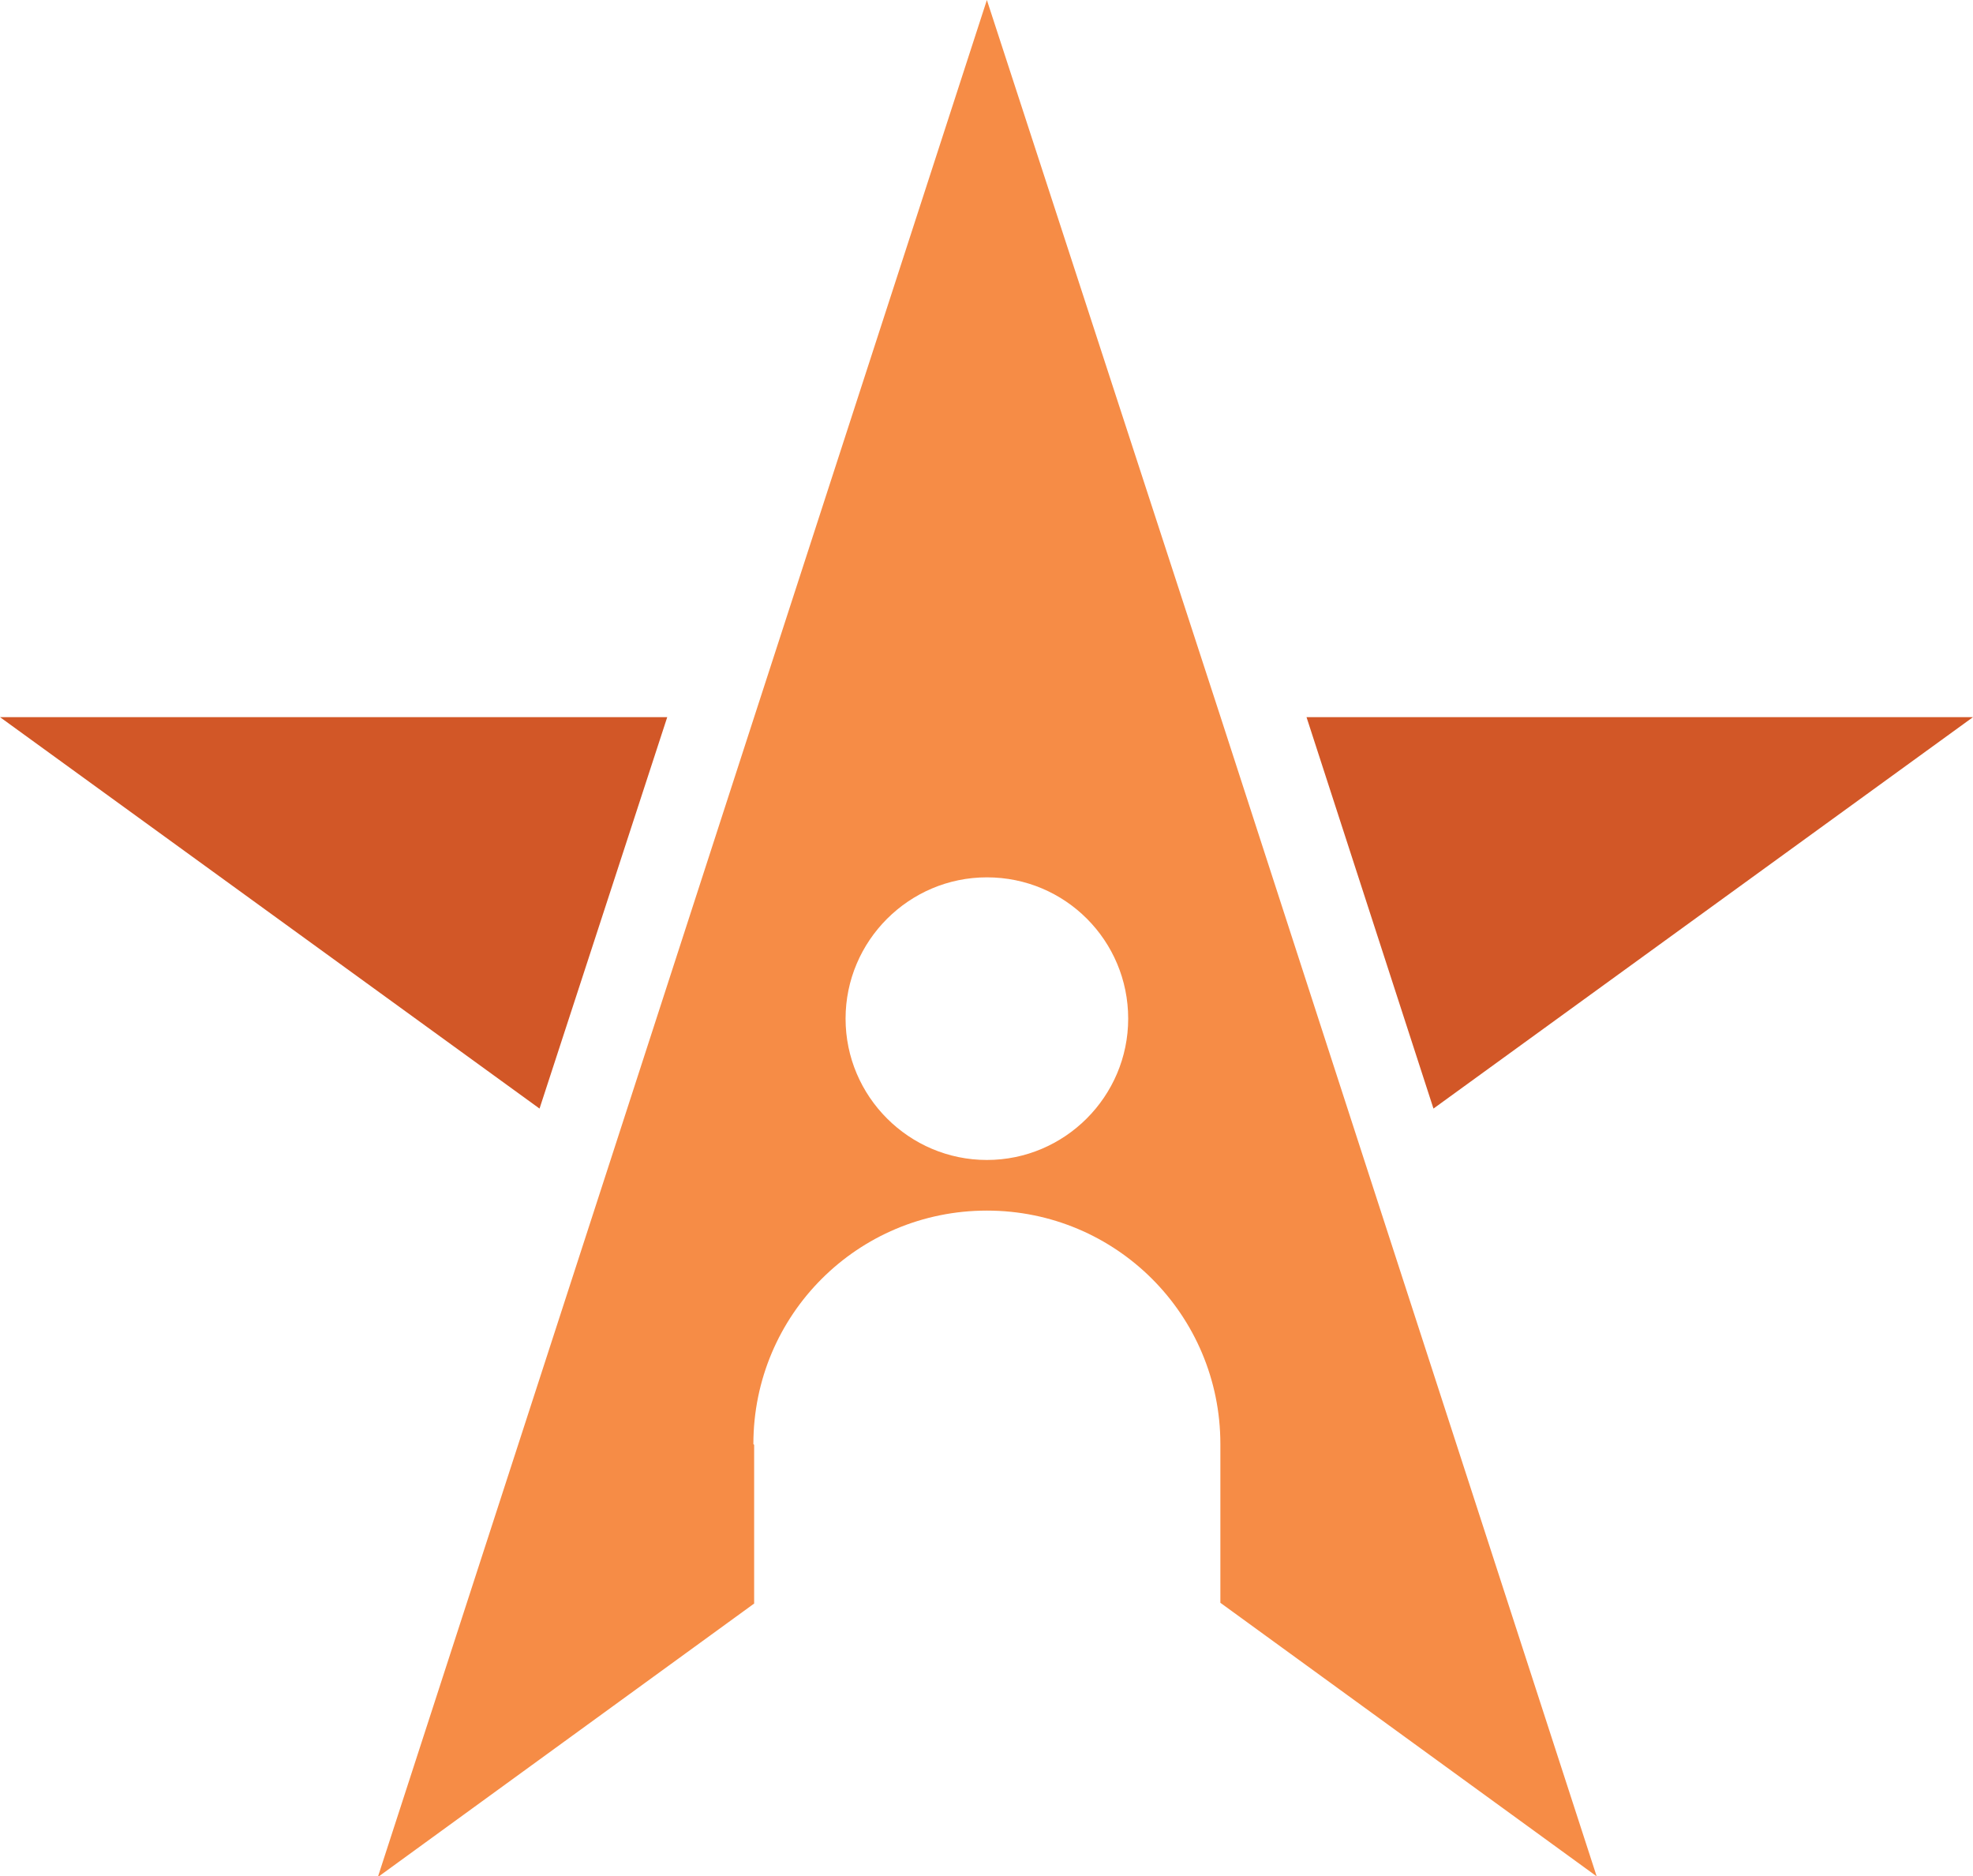
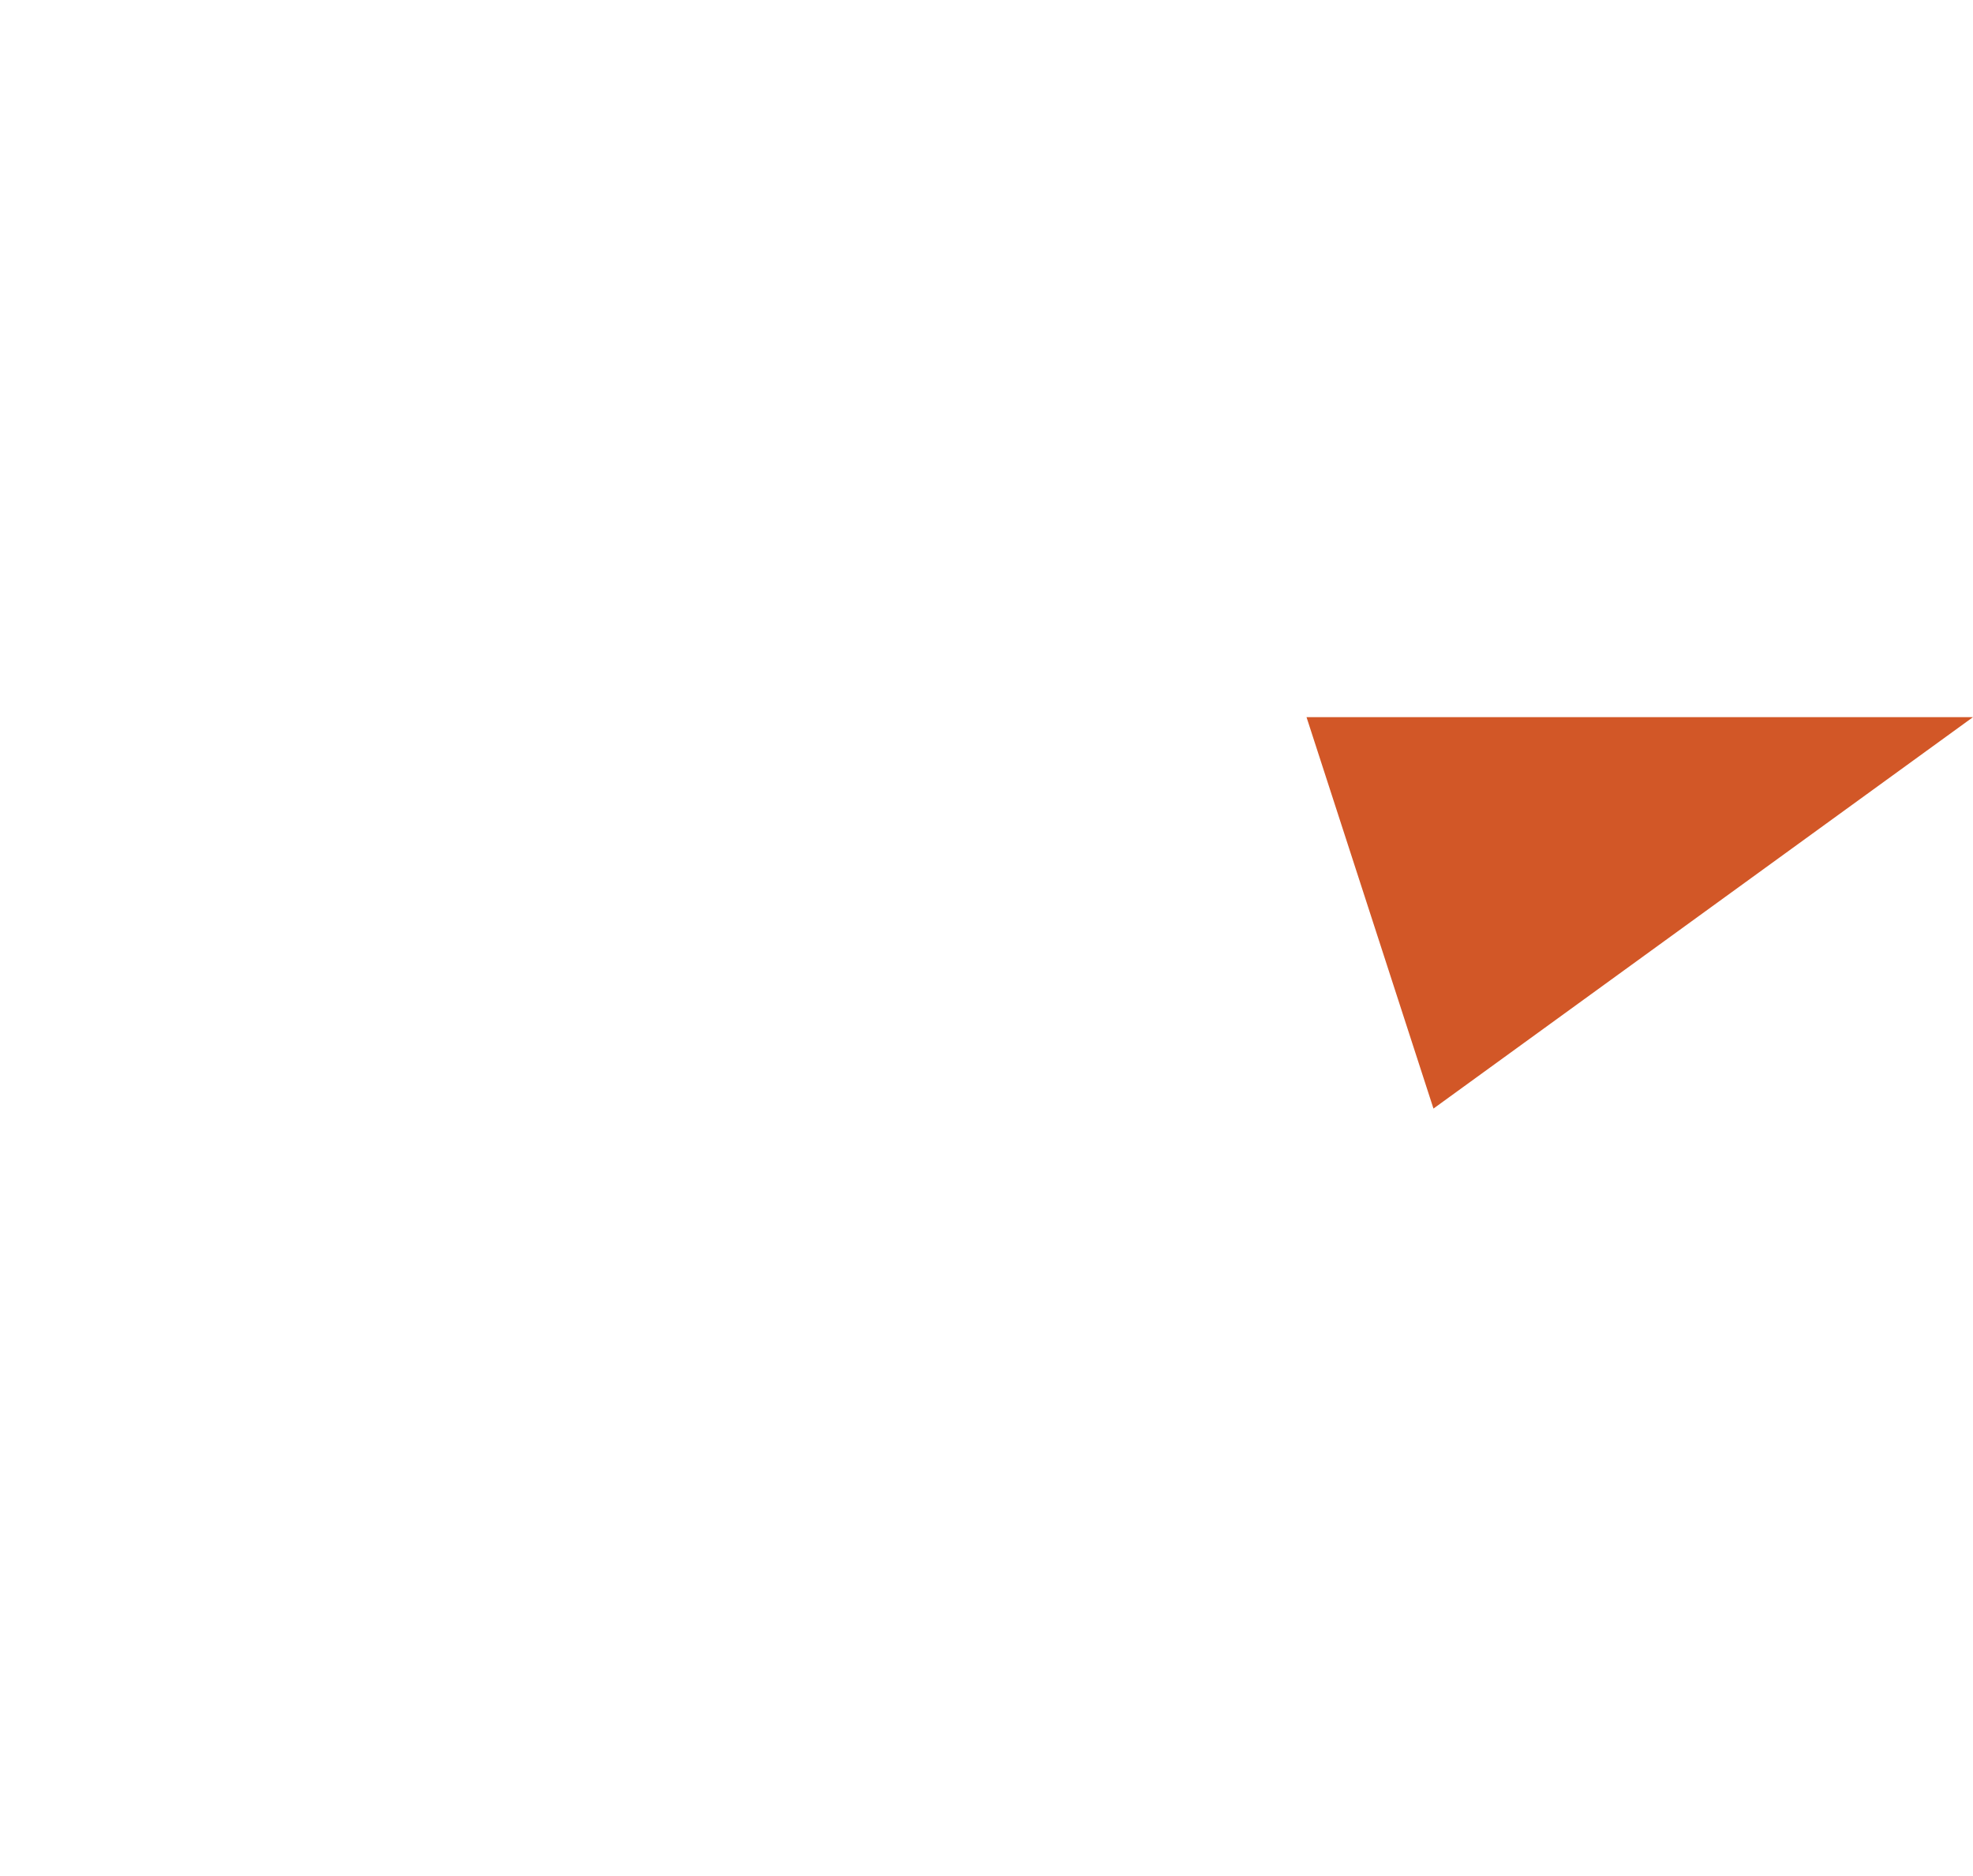
<svg xmlns="http://www.w3.org/2000/svg" id="Layer_2" viewBox="0 0 26.11 24.83">
  <defs>
    <style>.cls-1{fill:#f68c46;}.cls-1,.cls-2{stroke-width:0px;}.cls-2{fill:#d25727;}</style>
  </defs>
  <g id="Layer_1-2">
    <polygon class="cls-2" points="26.11 9.49 17.29 9.49 18.97 14.67 26.11 9.49" />
-     <polygon class="cls-2" points="8.83 9.49 0 9.49 7.14 14.67 8.83 9.49" />
-     <path class="cls-1" d="M9.97,19.11c0-1.71,1.38-3.09,3.09-3.09s3.09,1.38,3.09,3.09v2.1l4.98,3.62-3.08-9.49-1.9-5.86L13.06,0l-3.08,9.49-1.9,5.86-3.08,9.49,4.98-3.62v-2.1ZM13.06,11.61c1.04,0,1.87.84,1.87,1.87s-.84,1.87-1.87,1.87-1.87-.84-1.87-1.87.84-1.87,1.87-1.87" />
  </g>
</svg>